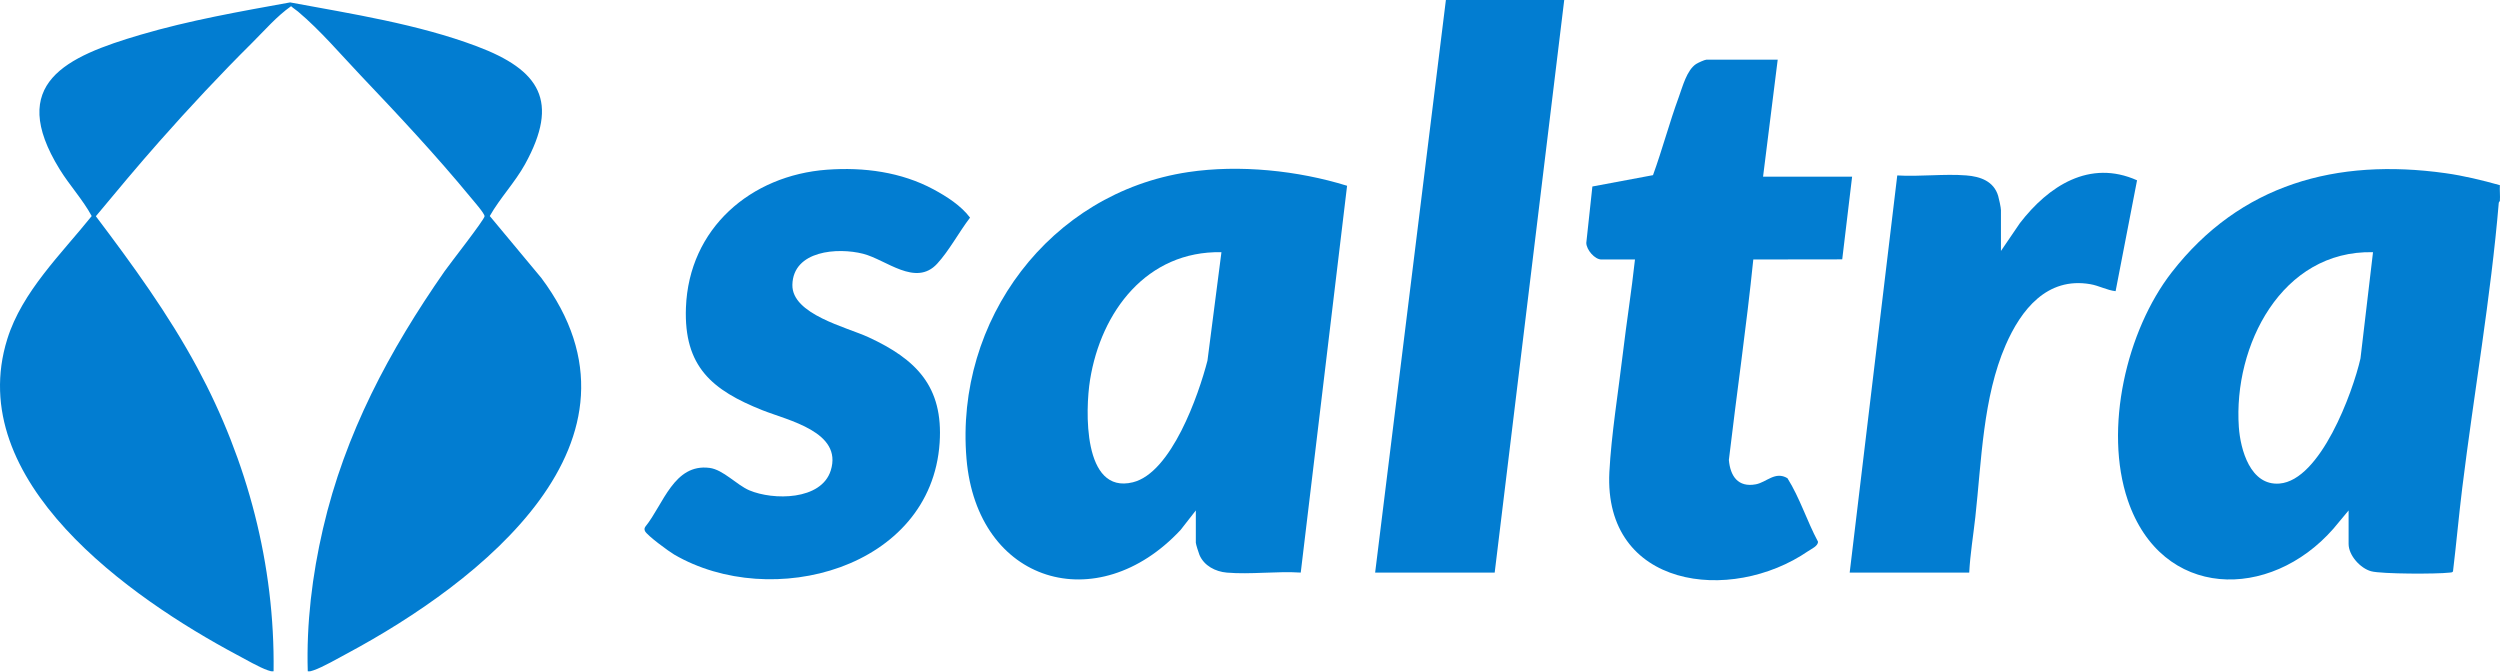
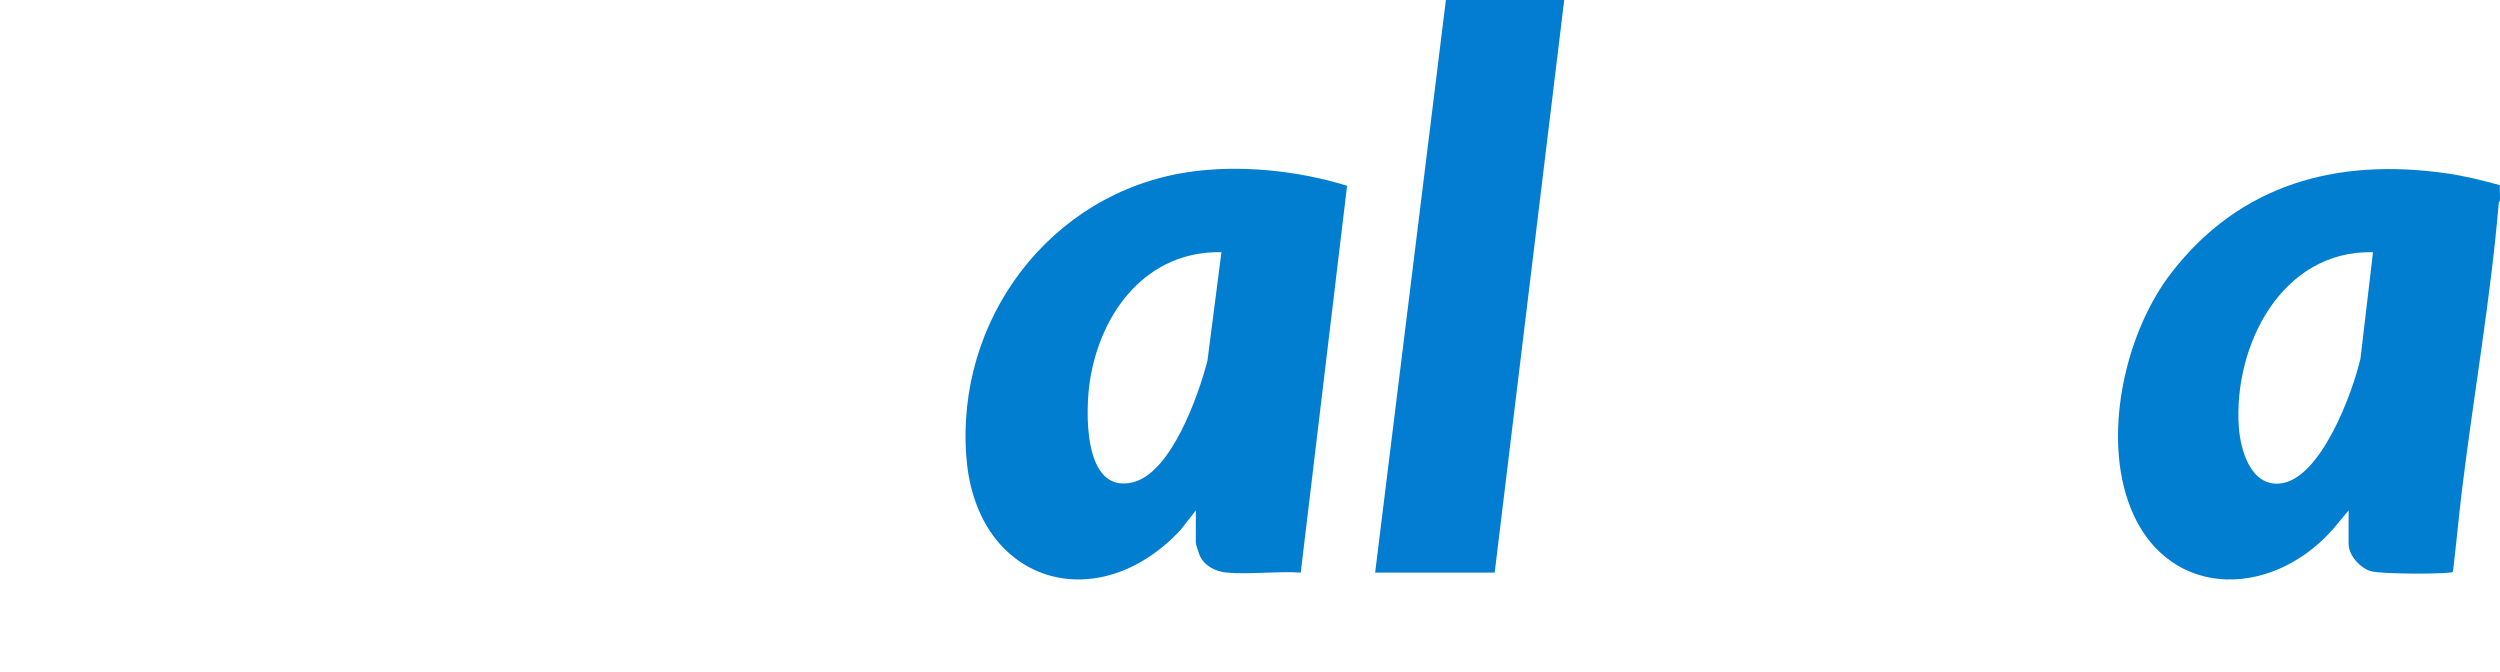
<svg xmlns="http://www.w3.org/2000/svg" id="Capa_2" data-name="Capa 2" viewBox="0 0 2048.39 551">
  <defs>
    <style>
      .cls-1 {
        fill: #027dd1;
      }

      .cls-2 {
        fill: #027ed1;
      }
    </style>
  </defs>
  <g id="Capa_1-2" data-name="Capa 1">
    <g>
      <path class="cls-2" d="M2048.28,151.72c-.23,4.27.32,8.73,0,12.98-.01.18-.84.78-.91,1.6-6.48,77.07-20.44,156.53-29.93,233.61-2.8,22.74-4.83,45.56-7.57,68.3-.69,1.01-1.95.85-3.02.98-10,1.22-55.36,1.19-63.96-1.1-8.91-2.38-18.55-13-18.55-22.4v-27.45l-12.48,14.99c-52.03,59.33-140.75,58.31-168.47-23.44-19.71-58.13-1.15-138.84,36.04-186.67,56.16-72.24,134.95-93.74,224.23-81.23,15.08,2.11,30.02,5.76,44.62,9.84ZM1944.34,206.63c-75-1.7-114.53,76.77-109.94,143.23,1.28,18.49,9.44,48.3,33.34,46.34,33.53-2.75,59.94-74.42,66.33-102.5l10.27-87.06Z" />
      <polygon class="cls-1" points="1281.66 0 1224.68 469.15 1126.73 469.15 1184.7 0 1281.66 0" />
-       <path class="cls-1" d="M252.16,550c-1.15-39.31,3.63-78.6,12.48-116.8,18.07-78.06,54.26-145.78,99.63-210.93,4.08-5.86,32.68-42.3,32.77-45.08.08-2.25-9.27-12.87-11.43-15.5-28.44-34.54-59.21-67.39-89.99-99.79-16.57-17.44-32.98-36.87-51.45-52.43-1.82-1.53-3.91-2.75-5.66-4.4-11.8,8.29-21.51,19.66-31.81,29.89-26.24,26.06-51.51,53.11-76,80.81-17.78,20.1-35.01,40.77-52.16,61.4,29.98,39.7,59.54,80.35,83.18,124.25,41.09,76.31,63.57,161.37,62.44,248.57-1.75.29-3.11-.25-4.71-.78-6.61-2.21-18.62-9.12-25.29-12.67C106.93,489.99-30.36,394.09,6,277.71c12.11-38.77,44.33-69.75,69.14-100.68-7.4-13.62-18.17-25.18-26.29-38.37C5.4,68.15,54.39,46.36,115.23,28.45c40.08-11.8,81.4-19.02,122.49-26.48,50.64,9.41,104.6,17.78,152.9,35.94,51.98,19.54,67.86,45.2,39.63,96.52-8.24,14.97-20.62,27.85-28.95,42.58l42.19,50.67c99.97,133.68-51.2,249.83-158.67,307.53-7.32,3.93-20.65,11.59-27.94,14.02-1.6.53-2.96,1.07-4.71.78Z" />
      <path class="cls-2" d="M979.8,418.24l-12.48,15.98c-68.08,72.98-166.83,43.84-175.42-58.42-9.52-113.4,68.23-217.8,181.68-234.79,41.98-6.29,89.83-1.31,130.16,11.2l-37.97,316.94c-19.56-1.28-41.19,1.68-60.51.03-9.37-.8-18.66-5.58-22.47-14.49-.66-1.55-2.98-8.88-2.98-10v-26.45ZM1000.8,206.63c-61.19-1.18-98.68,48.69-107.66,104.6-3.89,24.2-6.16,94.09,35.08,83.94,31.59-7.77,53.85-71.46,61.12-99.67l11.46-88.87Z" />
-       <path class="cls-1" d="M1456.57,48.91l-11.99,95.83h72.96l-8.1,67.77-72.86.1c-5.6,54.84-13.57,109.48-20.02,164.25,1.14,13.19,7.45,22.7,22.07,19.97,8.87-1.66,15.83-11.01,25.92-5.01,10.18,16.17,15.94,35.05,25.02,51.97.22,3.57-5.36,5.94-8.09,7.81-63.47,43.57-167.68,30.38-162.83-64.79,1.54-30.27,7.37-66.18,11-96.82,3.06-25.81,7.17-51.53,9.98-77.37h-27.49c-5.51,0-12.27-7.94-12.4-13.56l4.99-46.25,49.67-9.29c7.68-21.14,13.44-43.07,21.19-64.18,3.09-8.43,6.45-21.77,14.08-26.87,1.44-.96,7.13-3.56,8.43-3.56h58.47Z" />
-       <path class="cls-1" d="M677.75,139.04c29.96-2.18,60.65,1.85,87.18,16.15,10.81,5.82,22.51,13.31,29.88,23.13-8.95,11.64-17.1,27.07-26.94,37.75-17.68,19.19-41.73-3.33-60.73-8.16-20.75-5.28-57.29-2.73-57.9,25.43-.53,24.26,44.44,34.68,62.37,42.97,39.05,18.07,61.38,40.29,58.28,86.51-6.91,103.21-137.82,138.07-217.55,91.52-4.26-2.49-22.23-15.63-23.85-19.17-.65-1.41-.53-2.38.3-3.66,14.7-18.12,23.37-51.93,52.63-48.13,11.19,1.46,22.19,13.98,32.57,18.38,19.44,8.24,58.94,8.36,66.68-16.25,9.96-31.67-34.98-41.03-55.94-49.38-41.23-16.41-64.52-35.66-62.71-84.09,2.42-64.86,53-108.43,115.73-113.01Z" />
-       <path class="cls-1" d="M1639.48,205.63l15.58-22.87c23.34-30.28,56.99-52.42,95.94-35.03l-17.57,90.85c-7.12-.79-13.47-4.48-20.74-5.74-35.53-6.13-56.78,21.01-69.38,49.98-18.61,42.79-19.72,94.75-24.82,140.91-1.67,15.14-4.21,30.2-4.99,45.43h-97.95l38.98-325.41c18.36,1.11,38.35-1.45,56.51-.03,11.56.9,22.57,4.75,26.17,16.79.7,2.32,2.28,9.7,2.28,11.7v33.44Z" />
    </g>
  </g>
</svg>